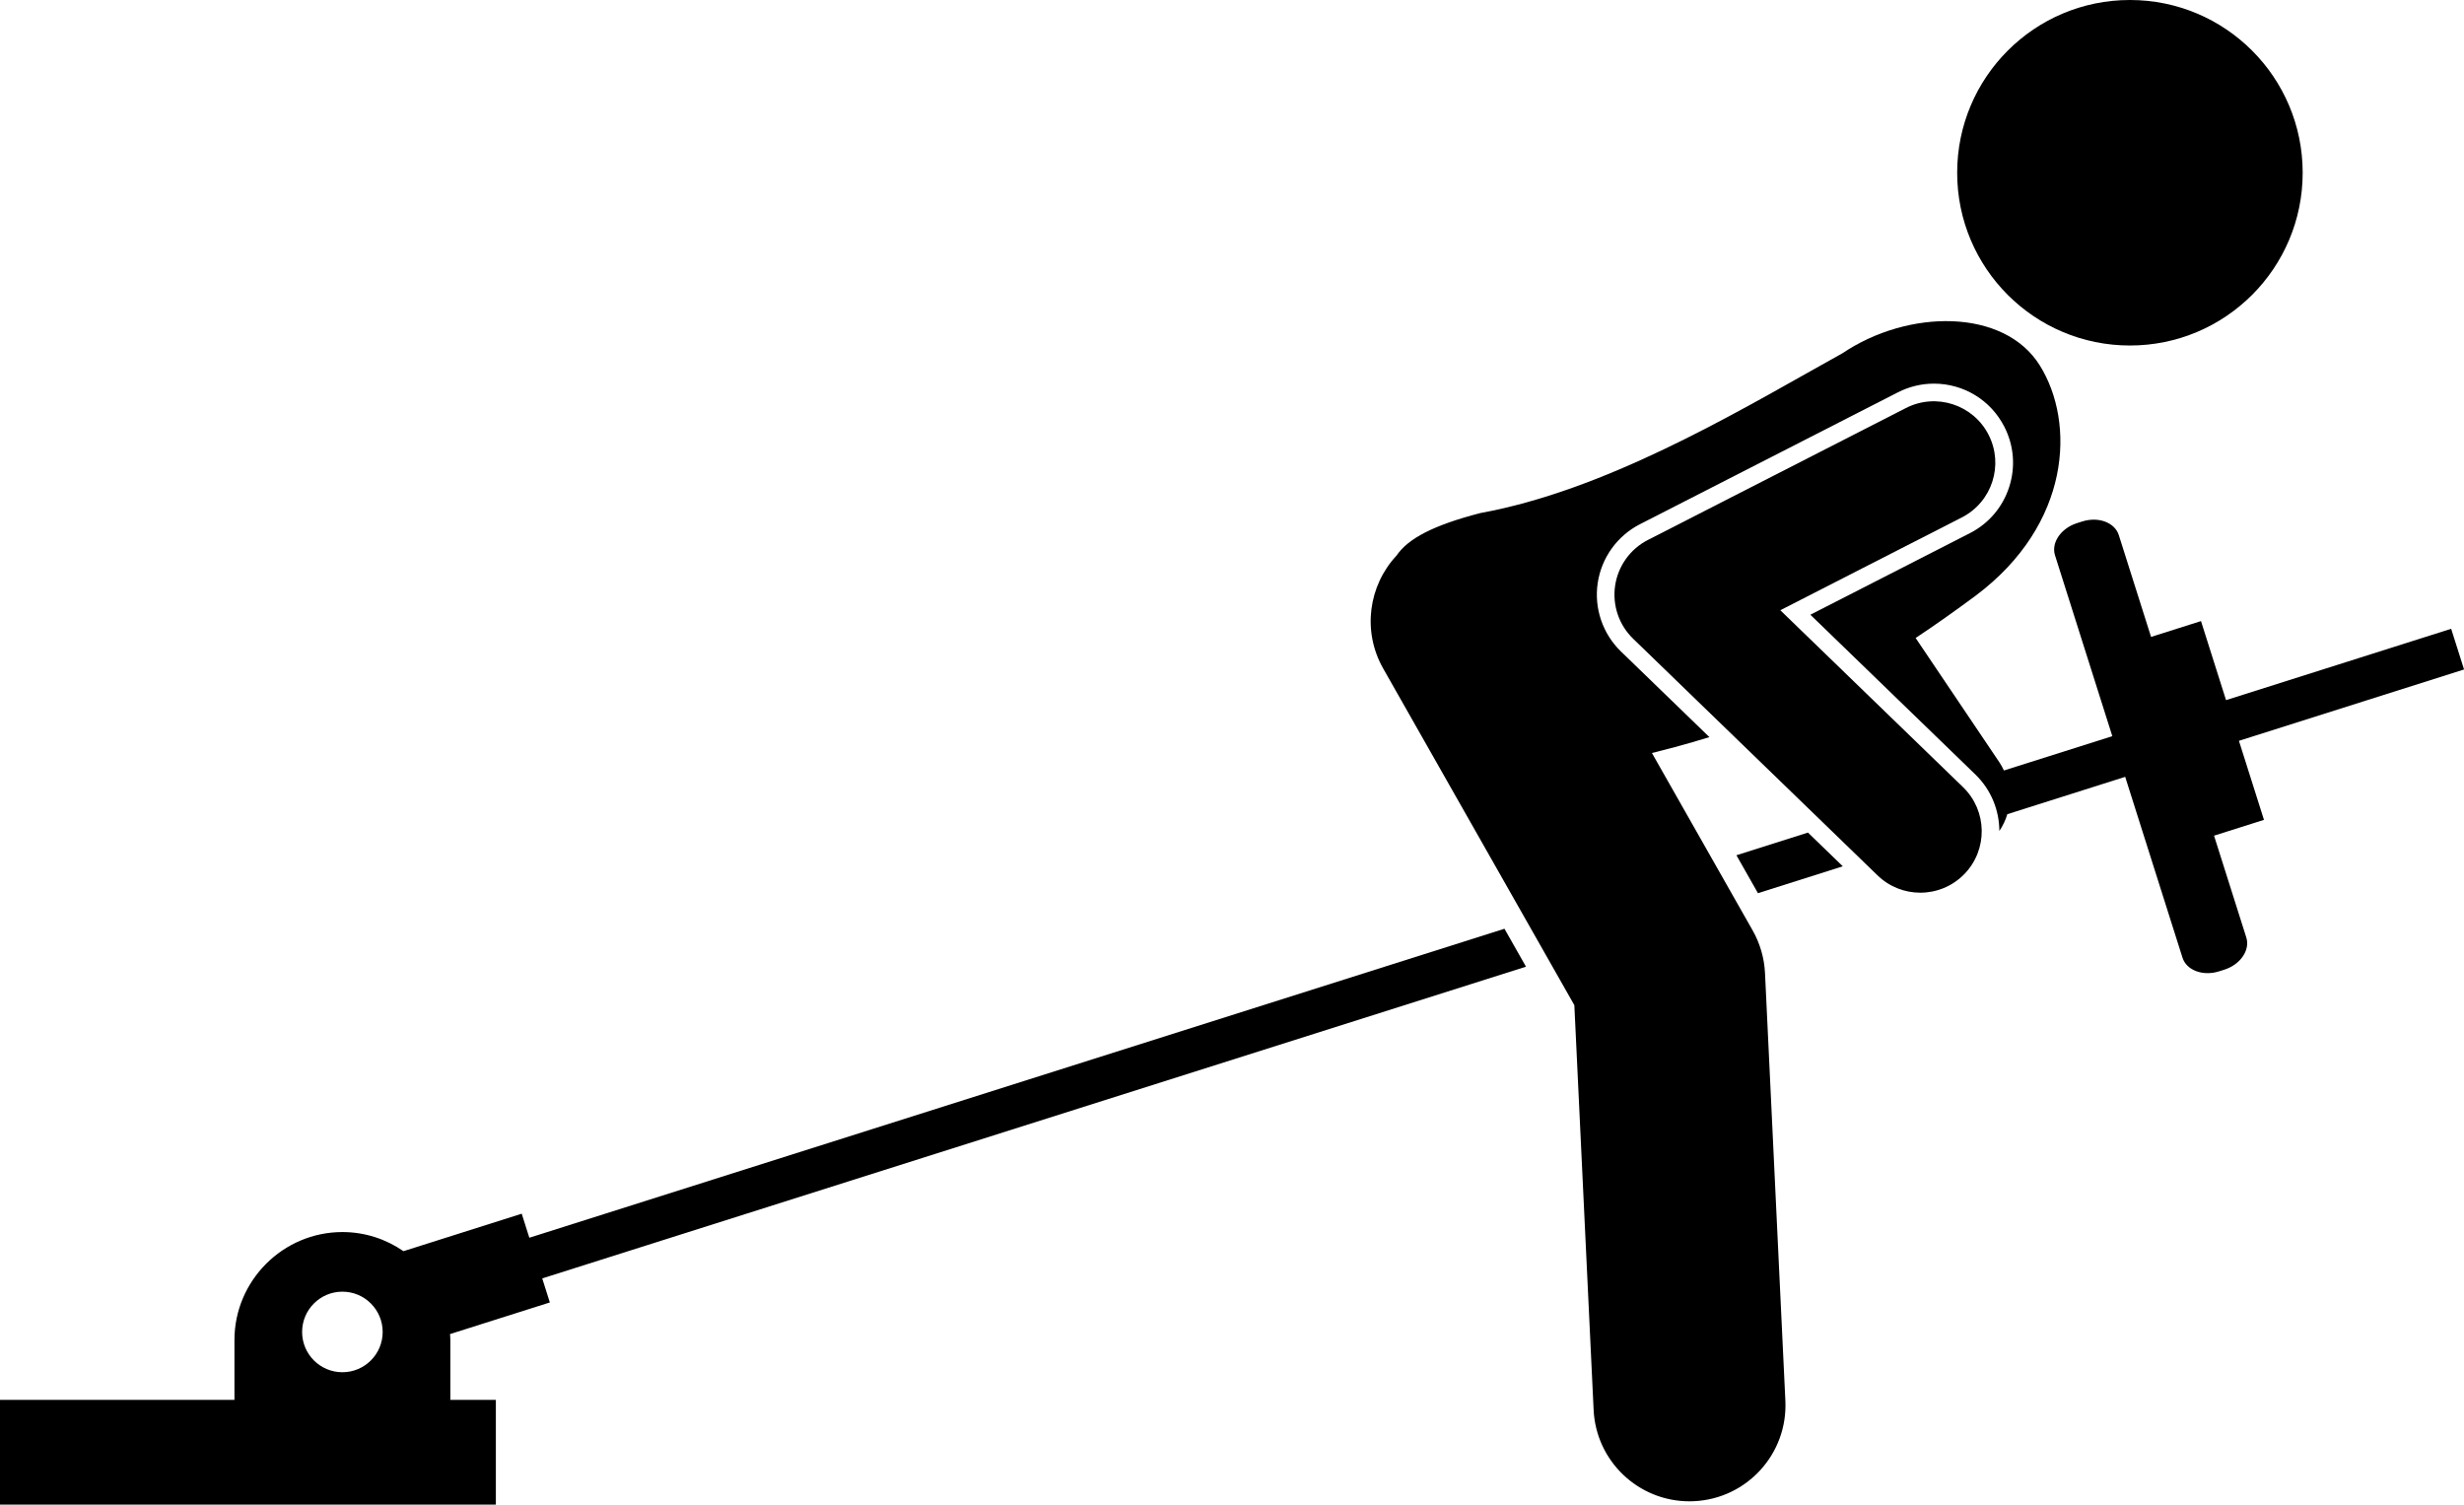
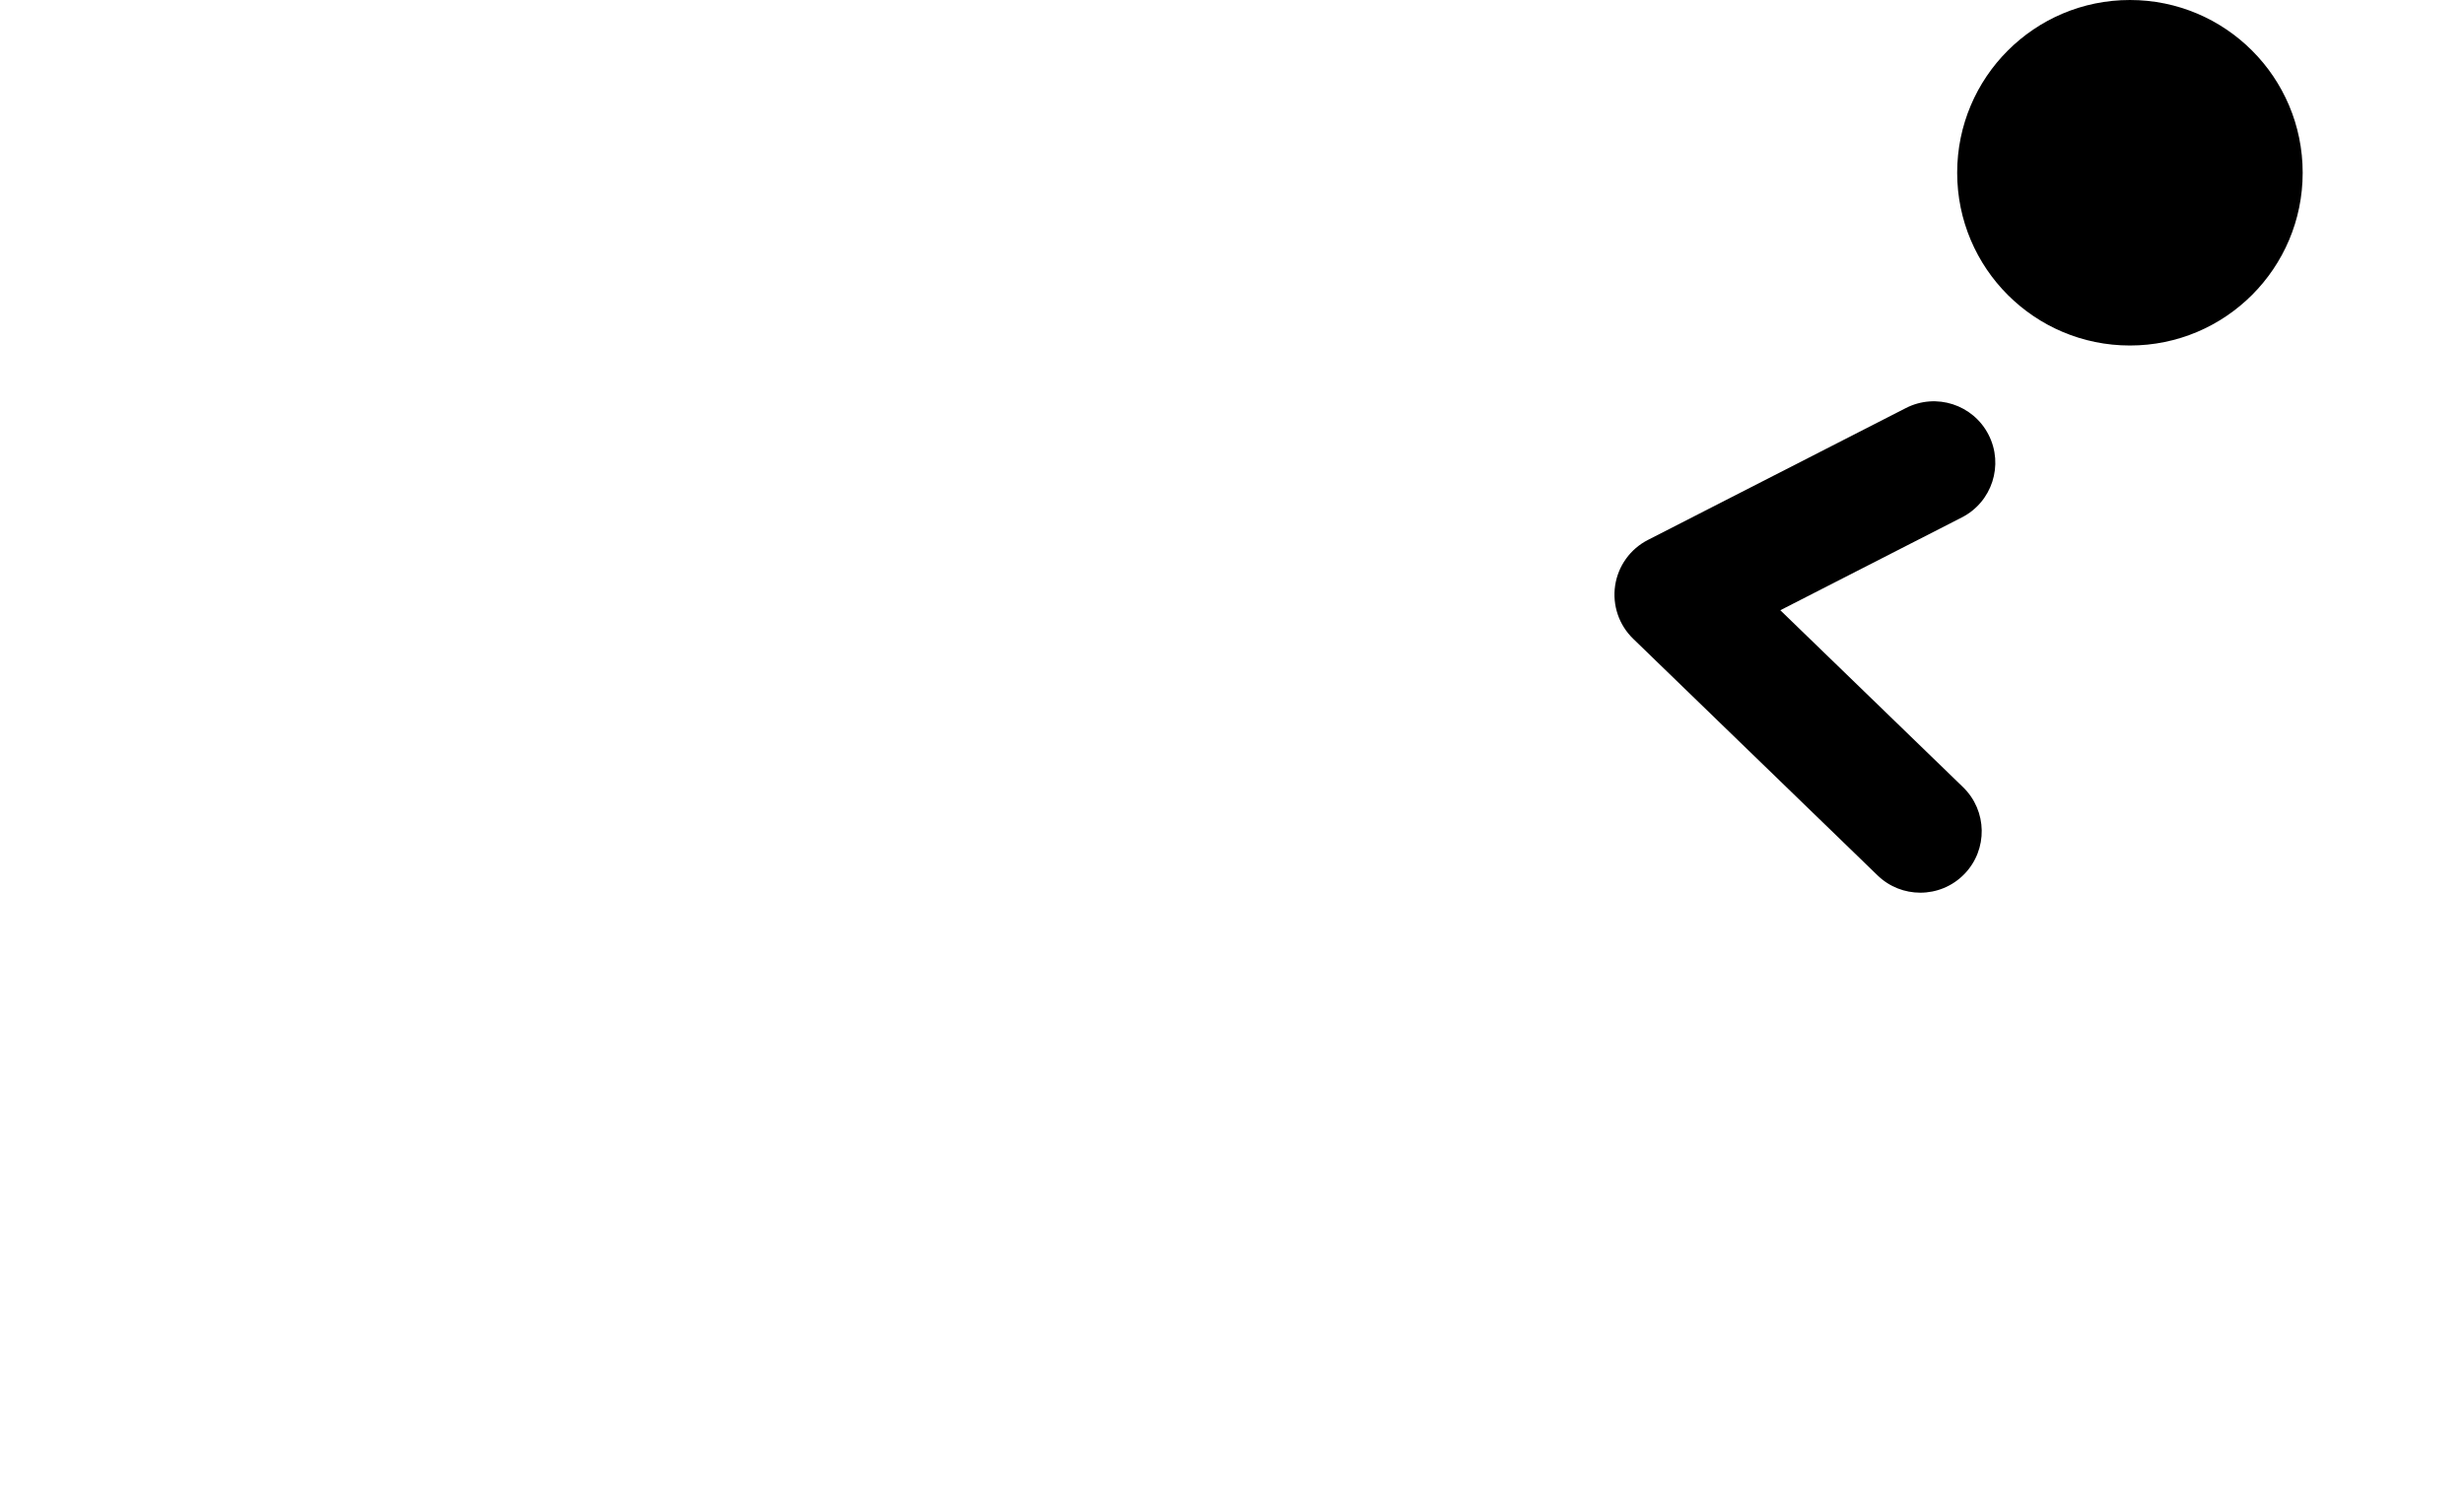
<svg xmlns="http://www.w3.org/2000/svg" version="1.1" id="Layer_1" x="0px" y="0px" viewBox="0 0 320.918 195.963" enable-background="new 0 0 320.918 195.963" xml:space="preserve">
  <g>
-     <path d="M68.942,161.208l-0.992-3.131l-15.401,4.88c-2.267-1.566-5.006-2.49-7.954-2.49   c-7.733,0-14.06,6.327-14.06,14.06v7.799H0v13.636h64.582v-13.636H58.654v-7.799   c0-0.261-0.025-0.515-0.039-0.772l12.998-4.119l-0.992-3.131l128.129-40.601l-2.806-4.941L68.942,161.208z    M44.594,178.725c-2.897,0-5.246-2.349-5.246-5.246c0-2.897,2.349-5.246,5.246-5.246s5.246,2.349,5.246,5.246   C49.84,176.376,47.492,178.725,44.594,178.725z" />
-     <polygon points="226.156,111.391 228.962,116.332 240.011,112.831 235.474,108.438  " />
    <circle cx="277.407" cy="22.5" r="22.5" />
-     <path d="M239.949,46.019c-11.728,6.498-27.994,16.429-44.081,20.166c-1.024,0.238-2.048,0.454-3.069,0.639   c-6.12,1.586-9.4,3.314-10.912,5.539c-3.636,3.889-4.502,9.834-1.735,14.708l24.895,43.846l2.51,52.714   c0.319,6.693,5.846,11.906,12.477,11.906c0.2,0,0.402-0.005,0.605-0.015   c6.896-0.329,12.22-6.185,11.892-13.081l-2.652-55.695c-0.094-1.96-0.647-3.871-1.616-5.577l-13.111-23.093   c1.023-0.254,2.026-0.512,3.008-0.777c1.536-0.415,3.028-0.844,4.478-1.293l-11.525-11.159   c-2.384-2.307-3.514-5.642-3.022-8.922c0.49-3.28,2.546-6.139,5.498-7.648l33.601-17.179   c1.446-0.74,3.066-1.132,4.683-1.132c3.891,0,7.406,2.151,9.177,5.614c1.253,2.449,1.477,5.24,0.63,7.858   c-0.847,2.618-2.662,4.749-5.112,6.002l-20.779,10.624l21.486,20.805c2.073,2.007,3.115,4.681,3.126,7.361   c0.457-0.678,0.808-1.414,1.038-2.186l15.352-4.865l7.465,23.558c0.52,1.641,2.661,2.44,4.759,1.775l0.682-0.216   c2.098-0.665,3.388-2.551,2.868-4.192l-4.202-13.262l6.503-2.061l-3.262-10.295l29.321-9.291l-1.679-5.298   l-29.321,9.291l-3.262-10.295l-6.503,2.061l-4.202-13.262c-0.52-1.641-2.661-2.44-4.758-1.775l-0.682,0.216   c-2.097,0.665-3.388,2.551-2.868,4.192l7.465,23.558L260.999,100.35c-0.172-0.364-0.364-0.723-0.596-1.068   L249.497,83.093c2.526-1.675,5.118-3.508,7.84-5.526c12.384-9.295,12.99-22.496,8.338-29.964   C261.026,40.136,248.537,40.228,239.949,46.019z" />
    <path d="M255.67,102.52l-23.797-23.041l23.643-12.088c3.935-2.011,5.493-6.831,3.481-10.765   c-2.011-3.934-6.829-5.496-10.765-3.482l-33.601,17.179c-2.299,1.175-3.889,3.388-4.271,5.941   c-0.382,2.553,0.492,5.134,2.348,6.93l31.832,30.821c1.553,1.504,3.56,2.252,5.564,2.252   c2.091,0,4.18-0.815,5.748-2.435C258.926,110.659,258.844,105.594,255.67,102.52z" />
  </g>
</svg>